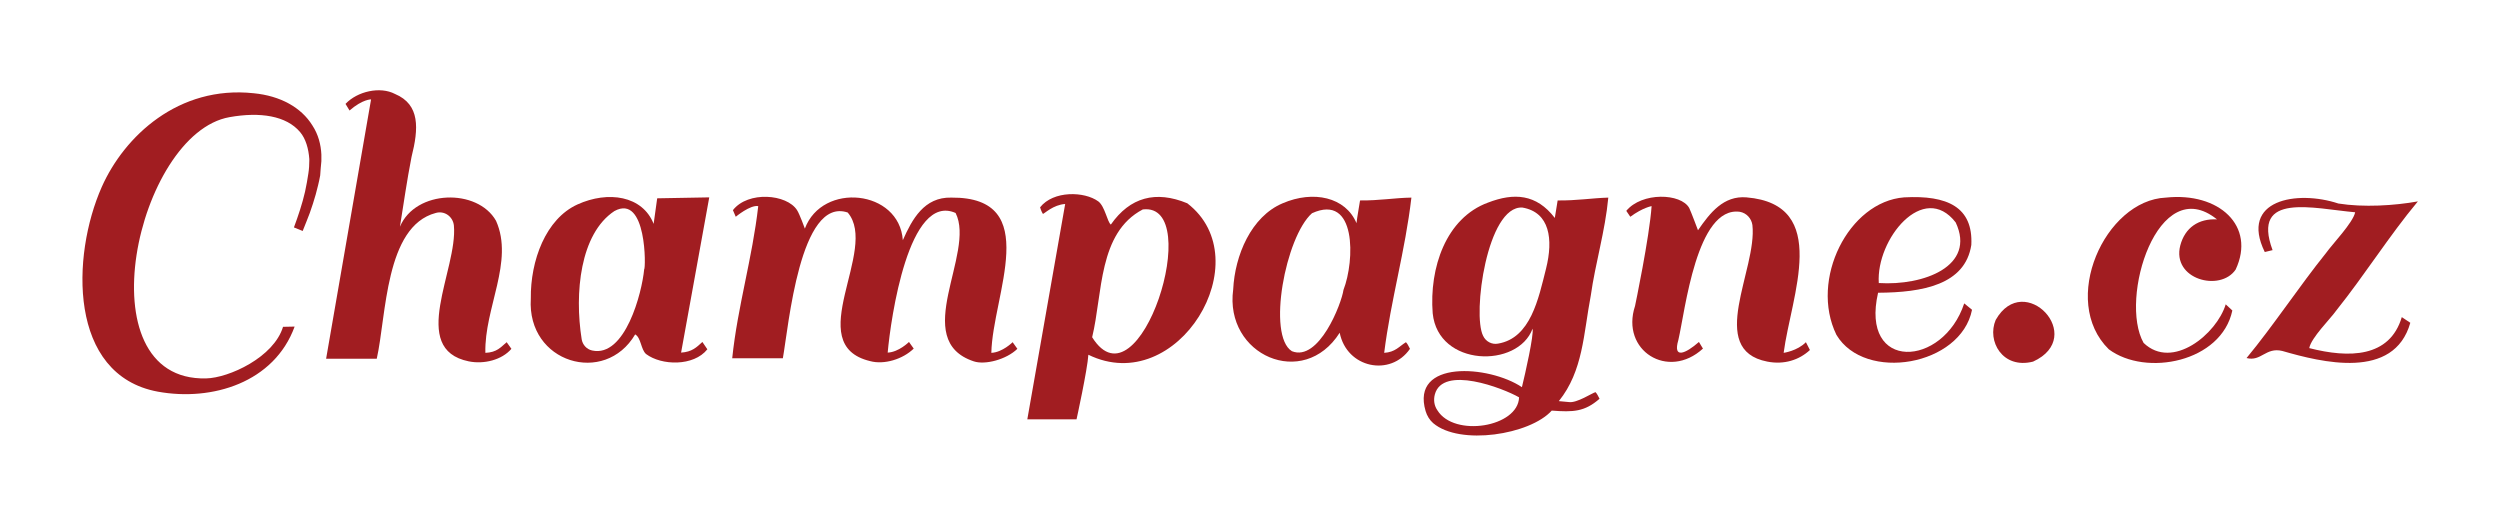
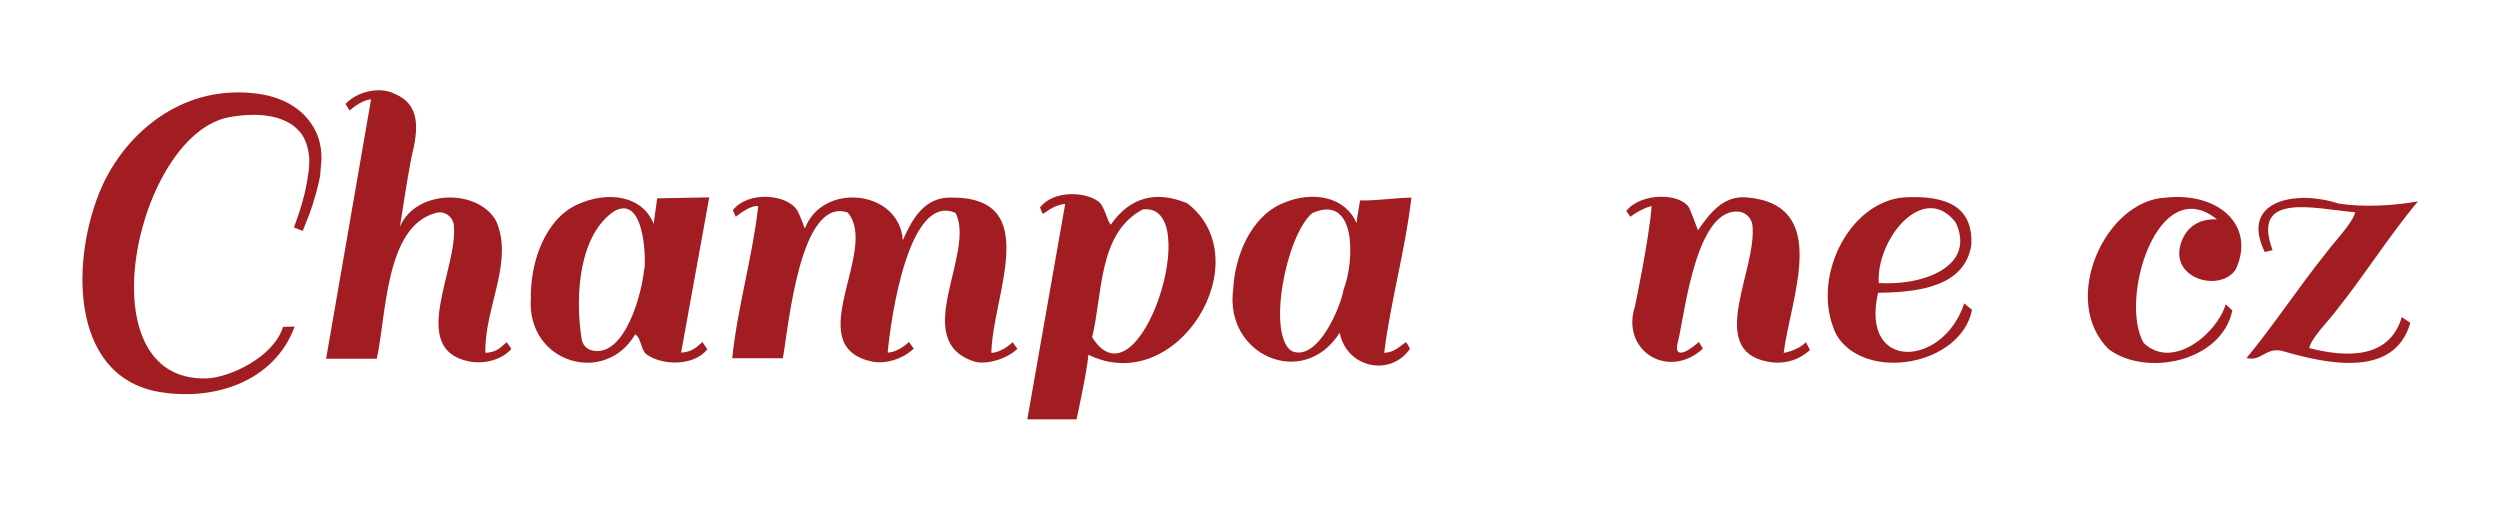
<svg xmlns="http://www.w3.org/2000/svg" version="1.1" id="Vrstva_1" x="0px" y="0px" viewBox="0 0 1056.4 222" style="enable-background:new 0 0 1056.4 222;" xml:space="preserve">
  <style type="text/css">
	.st0{fill-rule:evenodd;clip-rule:evenodd;fill:#A11D21;}
	.st1{fill:#A11D21;}
</style>
  <g>
    <path class="st0" d="M205.1,149.1c4.9-0.2,6.5-2.4,9-4.5l2,2.8c-4,4.7-11.6,6.6-18,5.3c-25.6-5.2-4.6-38.8-6.3-57.4   c-0.4-3.8-4-6.4-7.7-5.3c-21.4,5.7-20.8,43.4-24.9,61.6h-21.4c6.3-36.5,12.7-73.1,19-109.6c0,0-3.6-0.1-9.1,4.7l-1.7-2.8   c5-5.3,14.6-7.5,20.9-4.2c10.7,4.5,10,14.7,7,26.6c-2,10.2-3.3,19.6-4.9,29.5l0,0c6.6-15.7,32.8-16.3,40.6-2.5   C217.3,110.5,204.6,130.2,205.1,149.1z" />
    <path class="st0" d="M418.9,149.1c4.7-0.2,9-4.5,9-4.5l2,2.8c-4.6,4.5-13.6,6.9-18.4,5.3c-27.2-9,0.9-45.7-7.7-62.7   c-19.8-8.8-27.4,44.5-28.7,59c4.7-0.2,9-4.5,9-4.5l2,2.8c-4.6,4.5-12.5,6.9-18.4,5.3c-29.3-7,3.9-47.2-9.5-62.8   c-20.2-6.8-25,48.3-27.4,61.6h-21.4c2.3-22,8.5-42.2,11-64.3c-3.4-0.6-9.5,4.5-9.5,4.5l-1.2-2.8c6.4-8.2,22.8-6.8,27.1,0   c1.1,1.7,3.3,7.8,3.3,7.8c7.4-19.8,39.9-16.5,41.4,4.9c3.9-8.8,9-18.3,20.5-18C440.9,83.2,419.4,124.7,418.9,149.1z" />
    <path class="st0" d="M753.7,149.1c0,0,5.8-0.8,9.4-4.5l1.7,3.3c-4.5,4.2-10.9,6.3-18,4.9c-25.9-5-4.2-38.9-6.3-57.7   c-0.4-2.8-2.5-5.1-5.3-5.6c-18.3-2.5-23.1,41.8-26,54.2c-2.4,8.1,3,5.8,8.7,0.8l1.7,2.8c-14.7,13.5-34.9,0.8-28.7-18   c0,0,6.1-29.1,7-42.2c0,0-3.7,0.6-9,4.5l-1.7-2.5c6.6-8,23.1-7.5,26.6-1.2c0.7,1.4,3.7,9.4,3.7,9.4c5.1-7.4,10.8-14.7,20.5-13.9   C773.8,86.4,756.8,125.2,753.7,149.1z" />
    <path class="st0" d="M915.2,83.5c22.5-2.4,38.1,12,29.5,30.4c-6.5,9.6-27.1,4.2-23.4-10.2c2-7.5,7.7-11.4,15.5-11   c-25-20.2-41.5,33.7-31,52.2c12.2,11.7,30.9-3.8,34.7-16.3l2.8,2.6c-4.6,21.8-36.5,28.1-52.2,16.4   C870.2,127.1,889.5,84.6,915.2,83.5z" />
    <path class="st0" d="M1014.9,134l3.6,2.4c-6.9,24.4-37.5,16.7-54.1,11.9c-7-1.7-8.9,4.6-15.1,3c11.2-13.5,22.4-30.5,33.6-44.4   c2.7-3.8,11.4-12.8,12.3-17.2c-17.4-1.5-44.1-8.8-34.9,16l-3.3,0.8c-10.8-22.1,13.6-26.3,31.1-20.5c10.6,1.7,23.7,0.9,33.6-0.9   c-12.1,14.5-22.4,31-34.4,46c-2.6,3.7-10.7,11.6-11.5,16C992.6,151.4,1009.8,151.2,1014.9,134z" />
-     <path class="st0" d="M501.7,85.9c-13.3-5.5-24.2-2.6-32.3,9c-1.5-1.1-2.5-7.7-5.3-9.8c-5.9-4.3-19-4.6-24.6,2.5   c0,0,0.5,1.8,1.2,2.8c0.6-0.1,4.4-3.9,9.4-4.2c-5.3,30.4-10.7,60.6-16,91c4,0,20.8,0,20.8,0s4.6-20.9,5-27.3   C497.6,168.3,532.8,109.8,501.7,85.9z M461.5,142.5c4.5-18.5,2.5-44.1,21.4-54C509.5,85.3,481.4,174.3,461.5,142.5z" />
+     <path class="st0" d="M501.7,85.9c-13.3-5.5-24.2-2.6-32.3,9c-1.5-1.1-2.5-7.7-5.3-9.8c-5.9-4.3-19-4.6-24.6,2.5   c0,0,0.5,1.8,1.2,2.8c0.6-0.1,4.4-3.9,9.4-4.2c-5.3,30.4-10.7,60.6-16,91c4,0,20.8,0,20.8,0s4.6-20.9,5-27.3   C497.6,168.3,532.8,109.8,501.7,85.9z M461.5,142.5c4.5-18.5,2.5-44.1,21.4-54C509.5,85.3,481.4,174.3,461.5,142.5" />
    <path class="st0" d="M296.8,144.5c-2.5,2.3-4.4,4.2-9,4.5c3.9-21.8,8-43.7,11.9-65.6c-2.3,0-22,0.4-22,0.4l-1.5,10.8   c-4.7-11.9-19.2-14.1-32.2-8.2c-13.4,6.1-19.9,23.7-19.7,39.8c-1.7,27.2,31.3,36.9,44.1,15.1c2.5,1.4,2.4,6.4,4.6,8.3   c6.5,4.9,20.1,5.3,25.9-2L296.8,144.5z M272.2,113.8c-0.9,9.8-8,37.4-22,34.3c-2.3-0.5-4-2.4-4.4-4.7c-3.1-19.5-0.7-44.6,13.8-54.2   C273.4,81.6,272.9,113.8,272.2,113.8z" />
    <path class="st0" d="M584.9,149.1c2.8-22.4,8.9-43.1,11.5-65.6c-7,0.1-13.6,1.3-21.7,1.2c-0.4,2.8-1.2,6.8-1.5,9.6   c-4.6-11-18.2-14-31.2-8.4c-13.3,5.6-20.2,22-20.9,36.4c-3.8,27.8,29.7,42.5,45,18.3c3,15,21.5,18.7,29.7,6.8   c-0.8-1.4-0.8-1.8-1.7-2.8C591.2,146.4,589.6,148.8,584.9,149.1z M567.7,122.5c-0.8,5.8-10.4,30.5-21.8,25.9   c-10.6-6.6-2.7-48.4,8.5-58.3C573.3,81.5,572.5,110.2,567.7,122.5z" />
    <path class="st0" d="M830,128.2c-8.9,27.1-44.1,29-36.4-4.5c18.9-0.1,36.8-3.4,39.4-20.2c0.8-16-10.1-21.1-28.4-20.1   c-23.4,1.8-40,34.7-28.6,58.1c12,20.1,52.6,13.1,57.3-10.6L830,128.2z M826.4,94c8.7,18.5-13.6,26.8-32.5,25.6   C792.7,101.1,812.8,76.4,826.4,94z" />
-     <path class="st0" d="M843.3,135.2c12-21.2,38.8,7.1,15.8,17.6C846.2,156.1,839.5,144.1,843.3,135.2z" />
-     <path class="st0" d="M663,169.9c-1.4-0.1-4.3-0.4-4.3-0.4c10.3-12.8,10.4-28.4,13.5-44.6c1.9-13.6,6.1-27.3,7.4-41.4   c-6.9,0.2-13.4,1.3-21.4,1.2c-0.4,2.5-0.8,4.9-1.2,7.4c-7.8-10.2-17.3-10.7-28.2-6.5c-17.8,6.5-24.9,27.6-23.4,46.8   c2.3,22.7,36,23.3,42.2,6.5c0.6,2.6-3.1,19-4.5,24.7c-13.9-9.3-47.1-11.7-40.7,10.1c0.6,2,1.7,3.8,3.2,5.1   c11.3,9.6,40.9,4.9,50.1-5.3c9.1,0.7,13.9,0.5,20.2-5c-0.8-1.4-0.8-1.8-1.7-2.8C672.9,166,666.3,170.4,663,169.9z M606.3,166.7   c3.3-12.5,28.8-2.7,35.6,1.2c-0.4,12.6-27.4,17-34.5,5.5C606,171.4,605.7,169,606.3,166.7z M653.3,113.5   c-3.2,12.7-6.5,29.4-20.3,31.7c-2.6,0.5-5.2-0.9-6.3-3.3c-4.6-9,1.7-55.1,16.6-54.2C654.9,89.7,656.4,101.1,653.3,113.5z" />
    <path class="st1" d="M135.8,68.1c0-0.6,0-1.2,0-1.8v-0.1c0-0.4,0-0.6,0-0.9l0,0c-0.2-4.2-1.3-8.5-3.8-12.3   c-4.7-7.6-13.5-12.5-24.8-13.6C75.4,36,52.5,57.6,43,79c-12.9,29.1-14.2,79.5,23.7,86.5c23,4.2,49.2-3.9,57.8-27.5l-4.9,0.1   c-3.9,12.9-22.9,21.6-32.5,21.8C34.7,161.2,57.8,56.4,97,49.5c12.9-2.3,24-0.6,29.8,6.3c2.4,2.8,3.6,7.1,3.9,11.4l0,0   c0,0.2,0,0.4,0,0.6c0,1.8-0.1,3.6-0.4,5.5c-0.4,2.5-0.8,5.1-1.4,7.7c-0.6,2.6-1.3,5.1-2.1,7.6c-0.8,2.5-1.7,5.1-2.6,7.5l3.7,1.5   c1.1-2.6,2-5.1,3-7.6c0.9-2.6,1.8-5.2,2.5-7.8c0.7-2.6,1.4-5.3,1.9-8.1C135.4,72.2,135.6,70.3,135.8,68.1   C135.8,68.2,135.8,68.2,135.8,68.1C135.8,68.2,135.8,68.1,135.8,68.1z" />
  </g>
</svg>